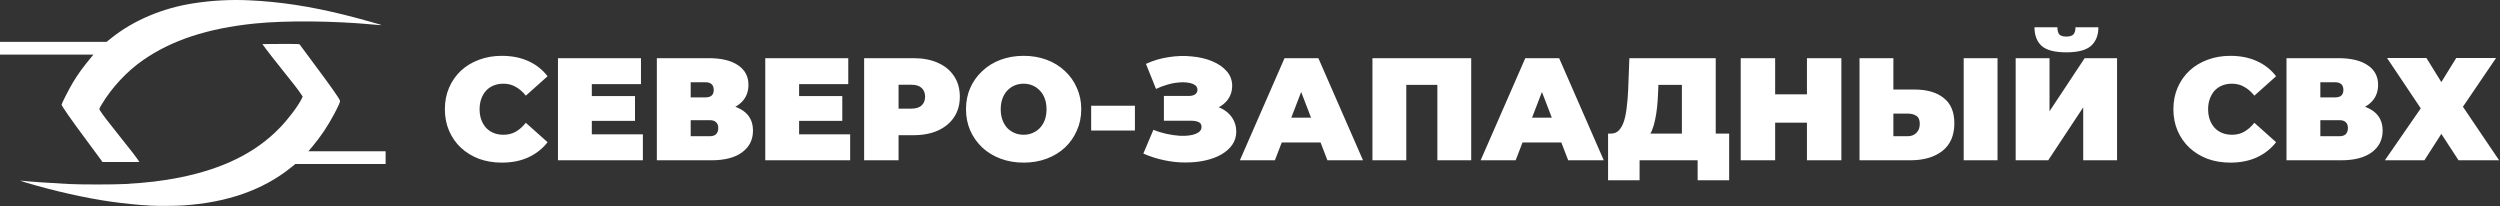
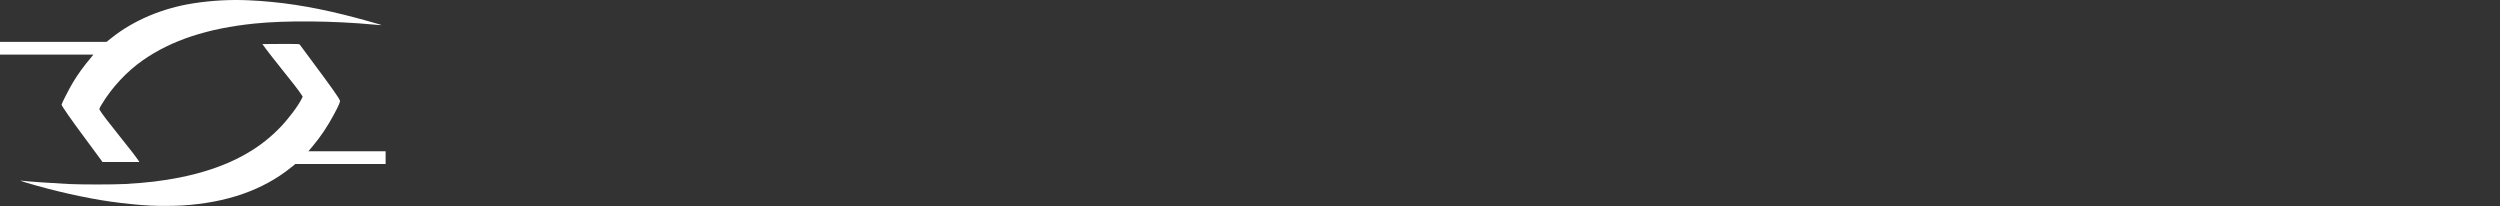
<svg xmlns="http://www.w3.org/2000/svg" width="5381" height="444" viewBox="0 0 5381 444" fill="none">
  <rect x="0" y="0" width="5381" height="444" fill="#333333" stroke="none" />
  <path d="M325.583 442.649C299.086 441.342 269.206 438.359 237.218 433.826C184.084 426.297 116.02 410.989 56.844 393.259C43.95 389.395 41.081 388.064 47.864 389.09C56.439 390.387 113.842 394.41 147.166 396.048C174.822 397.408 244.268 397.405 269.303 396.043C314.061 393.608 350.045 389.353 385.545 382.298C480.158 363.496 550.529 328.648 602.438 274.889C620.743 255.932 641.877 227.889 649.137 212.924L651.534 207.983L647.486 201.886C641.282 192.542 632.93 181.74 605.381 147.431C591.453 130.086 576.627 111.163 572.434 105.381L564.81 94.869L604.52 94.593C636.059 94.374 644.386 94.596 644.989 95.672C645.406 96.418 657.221 112.389 671.244 131.165C712.904 186.944 730.486 211.84 731.737 216.82C732.391 219.425 728.714 227.8 718.754 246.385C704.975 272.1 690.142 294.244 673.249 314.317L663.739 325.618H746.87H830V339.284V352.951H732.893H635.786L625.856 360.912C565.593 409.224 487.895 436.299 392.383 442.27C376.698 443.25 341.785 443.449 325.583 442.649ZM217.848 344.791C216.452 342.63 201.54 322.412 184.711 299.863C154.416 259.271 132.548 227.968 132.548 225.196C132.548 222.947 148.458 191.836 156.507 178.344C167.592 159.765 179.157 143.853 198.134 121.067L201.129 117.471H100.565H0V103.805V90.138H114.674H229.348L240.121 81.546C287.551 43.718 349.729 17.455 416.308 7.128C455.812 1.001 495.689 -1.188 535.117 0.607C602.37 3.668 666.114 13.329 740.608 31.748C768.669 38.687 821.842 53.437 821.18 54.099C820.984 54.295 813.302 53.748 804.109 52.883C716.863 44.675 614.321 43.813 547.395 50.724C446.67 61.125 369.377 86.56 307.512 129.664C273.023 153.693 240.561 188.492 219.088 224.45C213.373 234.02 213.231 234.439 214.821 237.057C219.895 245.413 232.733 262.315 255.918 291.159C279.886 320.977 293.418 338.489 298.182 345.855L300.052 348.746L260.219 348.733L220.387 348.72L217.848 344.791Z" fill="white" />
-   <path d="M1080 350.024C1062.41 350.024 1046.08 347.303 1031.01 341.86C1016.15 336.208 1003.17 328.253 992.076 317.996C981.191 307.739 972.713 295.597 966.642 281.572C960.571 267.547 957.536 252.056 957.536 235.1C957.536 218.144 960.571 202.653 966.642 188.628C972.713 174.603 981.191 162.461 992.076 152.204C1003.17 141.947 1016.15 134.097 1031.01 128.654C1046.08 123.002 1062.41 120.176 1080 120.176C1101.56 120.176 1120.61 123.944 1137.14 131.48C1153.89 139.016 1167.71 149.901 1178.59 164.136L1131.81 205.898C1125.32 197.734 1118.09 191.454 1110.14 187.058C1102.39 182.453 1093.6 180.15 1083.76 180.15C1076.02 180.15 1069.01 181.406 1062.73 183.918C1056.45 186.43 1051 190.093 1046.4 194.908C1042 199.723 1038.55 205.584 1036.04 212.492C1033.52 219.191 1032.27 226.727 1032.27 235.1C1032.27 243.473 1033.52 251.114 1036.04 258.022C1038.55 264.721 1042 270.477 1046.4 275.292C1051 280.107 1056.45 283.77 1062.73 286.282C1069.01 288.794 1076.02 290.05 1083.76 290.05C1093.6 290.05 1102.39 287.852 1110.14 283.456C1118.09 278.851 1125.32 272.466 1131.81 264.302L1178.59 306.064C1167.71 320.089 1153.89 330.975 1137.14 338.72C1120.61 346.256 1101.56 350.024 1080 350.024ZM1268.81 206.84H1366.77V260.22H1268.81V206.84ZM1273.83 289.108H1383.73V345H1200.98V125.2H1379.65V181.092H1273.83V289.108ZM1413.79 345V125.2H1525.26C1552.47 125.2 1573.51 130.224 1588.37 140.272C1603.45 150.32 1610.98 164.45 1610.98 182.662C1610.98 200.455 1604.07 214.585 1590.26 225.052C1576.44 235.309 1557.81 240.438 1534.37 240.438L1540.65 223.482C1565.56 223.482 1585.13 228.401 1599.36 238.24C1613.6 248.079 1620.72 262.418 1620.72 281.258C1620.72 300.726 1612.97 316.217 1597.48 327.73C1581.99 339.243 1559.9 345 1531.23 345H1413.79ZM1486.64 293.19H1527.77C1533.84 293.19 1538.34 291.725 1541.27 288.794C1544.41 285.654 1545.98 281.258 1545.98 275.606C1545.98 269.954 1544.41 265.767 1541.27 263.046C1538.34 260.115 1533.84 258.65 1527.77 258.65H1486.64V293.19ZM1486.64 209.666H1518.04C1524.32 209.666 1528.92 208.305 1531.85 205.584C1534.78 202.863 1536.25 198.885 1536.25 193.652C1536.25 188.209 1534.78 184.127 1531.85 181.406C1528.92 178.475 1524.32 177.01 1518.04 177.01H1486.64V209.666ZM1714.97 206.84H1812.94V260.22H1714.97V206.84ZM1719.99 289.108H1829.89V345H1647.14V125.2H1825.81V181.092H1719.99V289.108ZM1859.95 345V125.2H1965.77C1986.29 125.2 2003.97 128.549 2018.84 135.248C2033.91 141.947 2045.53 151.576 2053.69 164.136C2061.85 176.487 2065.94 191.14 2065.94 208.096C2065.94 225.052 2061.85 239.705 2053.69 252.056C2045.53 264.407 2033.91 274.036 2018.84 280.944C2003.97 287.643 1986.29 290.992 1965.77 290.992H1901.09L1934.06 259.278V345H1859.95ZM1934.06 267.442L1901.09 233.844H1961.06C1971.32 233.844 1978.85 231.541 1983.67 226.936C1988.69 222.331 1991.2 216.051 1991.2 208.096C1991.2 200.141 1988.69 193.861 1983.67 189.256C1978.85 184.651 1971.32 182.348 1961.06 182.348H1901.09L1934.06 148.75V267.442ZM2203.25 350.024C2185.46 350.024 2168.92 347.198 2153.64 341.546C2138.57 335.894 2125.48 327.939 2114.39 317.682C2103.29 307.215 2094.61 294.969 2088.33 280.944C2082.26 266.919 2079.22 251.637 2079.22 235.1C2079.22 218.353 2082.26 203.072 2088.33 189.256C2094.61 175.231 2103.29 163.089 2114.39 152.832C2125.48 142.365 2138.57 134.306 2153.64 128.654C2168.92 123.002 2185.46 120.176 2203.25 120.176C2221.25 120.176 2237.79 123.002 2252.86 128.654C2267.93 134.306 2281.02 142.365 2292.11 152.832C2303.21 163.089 2311.79 175.231 2317.86 189.256C2324.14 203.072 2327.28 218.353 2327.28 235.1C2327.28 251.637 2324.14 266.919 2317.86 280.944C2311.79 294.969 2303.21 307.215 2292.11 317.682C2281.02 327.939 2267.93 335.894 2252.86 341.546C2237.79 347.198 2221.25 350.024 2203.25 350.024ZM2203.25 290.05C2210.16 290.05 2216.54 288.794 2222.4 286.282C2228.47 283.77 2233.71 280.211 2238.1 275.606C2242.71 270.791 2246.27 265.035 2248.78 258.336C2251.29 251.428 2252.55 243.683 2252.55 235.1C2252.55 226.517 2251.29 218.877 2248.78 212.178C2246.27 205.27 2242.71 199.513 2238.1 194.908C2233.71 190.093 2228.47 186.43 2222.4 183.918C2216.54 181.406 2210.16 180.15 2203.25 180.15C2196.34 180.15 2189.85 181.406 2183.78 183.918C2177.92 186.43 2172.69 190.093 2168.08 194.908C2163.69 199.513 2160.23 205.27 2157.72 212.178C2155.21 218.877 2153.95 226.517 2153.95 235.1C2153.95 243.683 2155.21 251.428 2157.72 258.336C2160.23 265.035 2163.69 270.791 2168.08 275.606C2172.69 280.211 2177.92 283.77 2183.78 286.282C2189.85 288.794 2196.34 290.05 2203.25 290.05ZM2348.61 280.944V227.564H2442.81V280.944H2348.61ZM2460.91 330.556L2482.58 279.374C2491.79 283.142 2501.21 286.073 2510.84 288.166C2520.68 290.259 2530.1 291.62 2539.1 292.248C2548.1 292.667 2556.06 292.248 2562.96 290.992C2570.08 289.736 2575.73 287.643 2579.92 284.712C2584.11 281.781 2586.2 277.909 2586.2 273.094C2586.2 268.07 2584.11 264.616 2579.92 262.732C2575.73 260.848 2570.6 259.906 2564.53 259.906H2505.19V206.526H2558.25C2564.53 206.526 2569.24 205.375 2572.38 203.072C2575.73 200.56 2577.41 197.315 2577.41 193.338C2577.41 188.942 2575.52 185.488 2571.76 182.976C2568.2 180.464 2563.28 178.789 2557 177.952C2550.93 176.905 2544.02 176.801 2536.27 177.638C2528.53 178.266 2520.47 179.836 2512.1 182.348C2503.93 184.651 2495.98 187.686 2488.23 191.454L2466.57 137.446C2482.06 130.329 2498.28 125.514 2515.24 123.002C2532.4 120.281 2549.04 119.757 2565.16 121.432C2581.49 122.897 2596.14 126.351 2609.12 131.794C2622.31 137.237 2632.78 144.459 2640.52 153.46C2648.27 162.252 2652.14 172.719 2652.14 184.86C2652.14 195.327 2649.31 204.747 2643.66 213.12C2638.01 221.284 2630.26 227.669 2620.43 232.274C2610.8 236.879 2599.81 239.182 2587.46 239.182L2589.03 224.424C2603.47 224.424 2616.03 227.041 2626.71 232.274C2637.59 237.298 2645.96 244.206 2651.83 252.998C2657.9 261.79 2660.93 271.838 2660.93 283.142C2660.93 293.609 2658.11 303.029 2652.45 311.402C2646.8 319.566 2638.95 326.579 2628.9 332.44C2619.07 338.092 2607.55 342.383 2594.36 345.314C2581.39 348.245 2567.36 349.71 2552.29 349.71C2537.43 349.919 2522.14 348.349 2506.44 345C2490.95 341.86 2475.78 337.045 2460.91 330.556ZM2668.74 345L2764.83 125.2H2837.67L2933.76 345H2857.14L2786.18 160.368H2815.07L2744.1 345H2668.74ZM2725.89 306.692L2744.73 253.312H2845.84L2864.68 306.692H2725.89ZM2954.05 345V125.2H3166.62V345H3093.78V166.962L3109.79 182.662H3010.88L3026.89 166.962V345H2954.05ZM3186.97 345L3283.05 125.2H3355.9L3451.98 345H3375.37L3304.4 160.368H3333.29L3262.33 345H3186.97ZM3244.11 306.692L3262.95 253.312H3364.06L3382.9 306.692H3244.11ZM3620.09 313.6V182.662H3569.54L3568.91 198.362C3568.49 209.875 3567.76 220.656 3566.71 230.704C3565.66 240.752 3564.2 249.963 3562.31 258.336C3560.64 266.709 3558.44 274.141 3555.72 280.63C3553 286.91 3549.65 292.143 3545.67 296.33L3467.49 287.538C3474.39 287.538 3480.05 285.235 3484.44 280.63C3489.05 275.815 3492.71 269.221 3495.43 260.848C3498.15 252.265 3500.14 242.217 3501.4 230.704C3502.86 218.981 3503.91 206.107 3504.54 192.082L3507.05 125.2H3692.94V313.6H3620.09ZM3461.21 388.018V287.538H3721.83V388.018H3654V345H3529.03V388.018H3461.21ZM3889.27 125.2H3963.37V345H3889.27V125.2ZM3820.82 345H3746.71V125.2H3820.82V345ZM3894.29 263.988H3815.79V203.072H3894.29V263.988ZM4120.83 192.71C4147.62 192.71 4168.56 198.781 4183.63 210.922C4198.91 222.854 4206.55 240.961 4206.55 265.244C4206.55 291.411 4197.97 311.297 4180.8 324.904C4163.64 338.301 4140.51 345 4111.41 345H4002.45V125.2H4075.3V192.71H4120.83ZM4106.38 293.19C4113.71 293.19 4119.78 290.887 4124.6 286.282C4129.62 281.467 4132.13 274.873 4132.13 266.5C4132.13 258.127 4129.62 252.37 4124.6 249.23C4119.78 246.09 4113.71 244.52 4106.38 244.52H4075.3V293.19H4106.38ZM4226.65 345V125.2H4299.49V345H4226.65ZM4338.53 345V125.2H4411.38V239.496L4487.05 125.2H4556.76V345H4483.91V231.018L4408.55 345H4338.53ZM4447.49 112.64C4422.58 112.64 4404.89 108.035 4394.42 98.824C4384.16 89.404 4379.03 76.007 4379.03 58.632H4428.33C4428.33 65.54 4429.69 70.669 4432.41 74.018C4435.35 77.158 4440.37 78.728 4447.49 78.728C4454.81 78.728 4459.94 77.158 4462.87 74.018C4465.8 70.669 4467.27 65.54 4467.27 58.632H4516.57C4516.57 76.007 4511.23 89.404 4500.55 98.824C4490.09 108.035 4472.4 112.64 4447.49 112.64ZM4800.47 350.024C4782.88 350.024 4766.55 347.303 4751.48 341.86C4736.62 336.208 4723.64 328.253 4712.55 317.996C4701.66 307.739 4693.18 295.597 4687.11 281.572C4681.04 267.547 4678.01 252.056 4678.01 235.1C4678.01 218.144 4681.04 202.653 4687.11 188.628C4693.18 174.603 4701.66 162.461 4712.55 152.204C4723.64 141.947 4736.62 134.097 4751.48 128.654C4766.55 123.002 4782.88 120.176 4800.47 120.176C4822.03 120.176 4841.08 123.944 4857.61 131.48C4874.36 139.016 4888.18 149.901 4899.06 164.136L4852.28 205.898C4845.79 197.734 4838.57 191.454 4830.61 187.058C4822.87 182.453 4814.07 180.15 4804.23 180.15C4796.49 180.15 4789.48 181.406 4783.2 183.918C4776.92 186.43 4771.47 190.093 4766.87 194.908C4762.47 199.723 4759.02 205.584 4756.51 212.492C4753.99 219.191 4752.74 226.727 4752.74 235.1C4752.74 243.473 4753.99 251.114 4756.51 258.022C4759.02 264.721 4762.47 270.477 4766.87 275.292C4771.47 280.107 4776.92 283.77 4783.2 286.282C4789.48 288.794 4796.49 290.05 4804.23 290.05C4814.07 290.05 4822.87 287.852 4830.61 283.456C4838.57 278.851 4845.79 272.466 4852.28 264.302L4899.06 306.064C4888.18 320.089 4874.36 330.975 4857.61 338.72C4841.08 346.256 4822.03 350.024 4800.47 350.024ZM4921.45 345V125.2H5032.92C5060.14 125.2 5081.17 130.224 5096.04 140.272C5111.11 150.32 5118.64 164.45 5118.64 182.662C5118.64 200.455 5111.74 214.585 5097.92 225.052C5084.1 235.309 5065.47 240.438 5042.03 240.438L5048.31 223.482C5073.22 223.482 5092.79 228.401 5107.03 238.24C5121.26 248.079 5128.38 262.418 5128.38 281.258C5128.38 300.726 5120.63 316.217 5105.14 327.73C5089.65 339.243 5067.57 345 5038.89 345H4921.45ZM4994.3 293.19H5035.43C5041.51 293.19 5046.01 291.725 5048.94 288.794C5052.08 285.654 5053.65 281.258 5053.65 275.606C5053.65 269.954 5052.08 265.767 5048.94 263.046C5046.01 260.115 5041.51 258.65 5035.43 258.65H4994.3V293.19ZM4994.3 209.666H5025.7C5031.98 209.666 5036.59 208.305 5039.52 205.584C5042.45 202.863 5043.91 198.885 5043.91 193.652C5043.91 188.209 5042.45 184.127 5039.52 181.406C5036.59 178.475 5031.98 177.01 5025.7 177.01H4994.3V209.666ZM5137.92 124.886H5222.7L5254.73 176.696L5286.76 124.886H5372.48L5301.2 229.762L5379.08 345H5291.78L5254.73 288.166L5218.31 345H5133.21L5210.46 233.216L5137.92 124.886Z" fill="white" />
</svg>